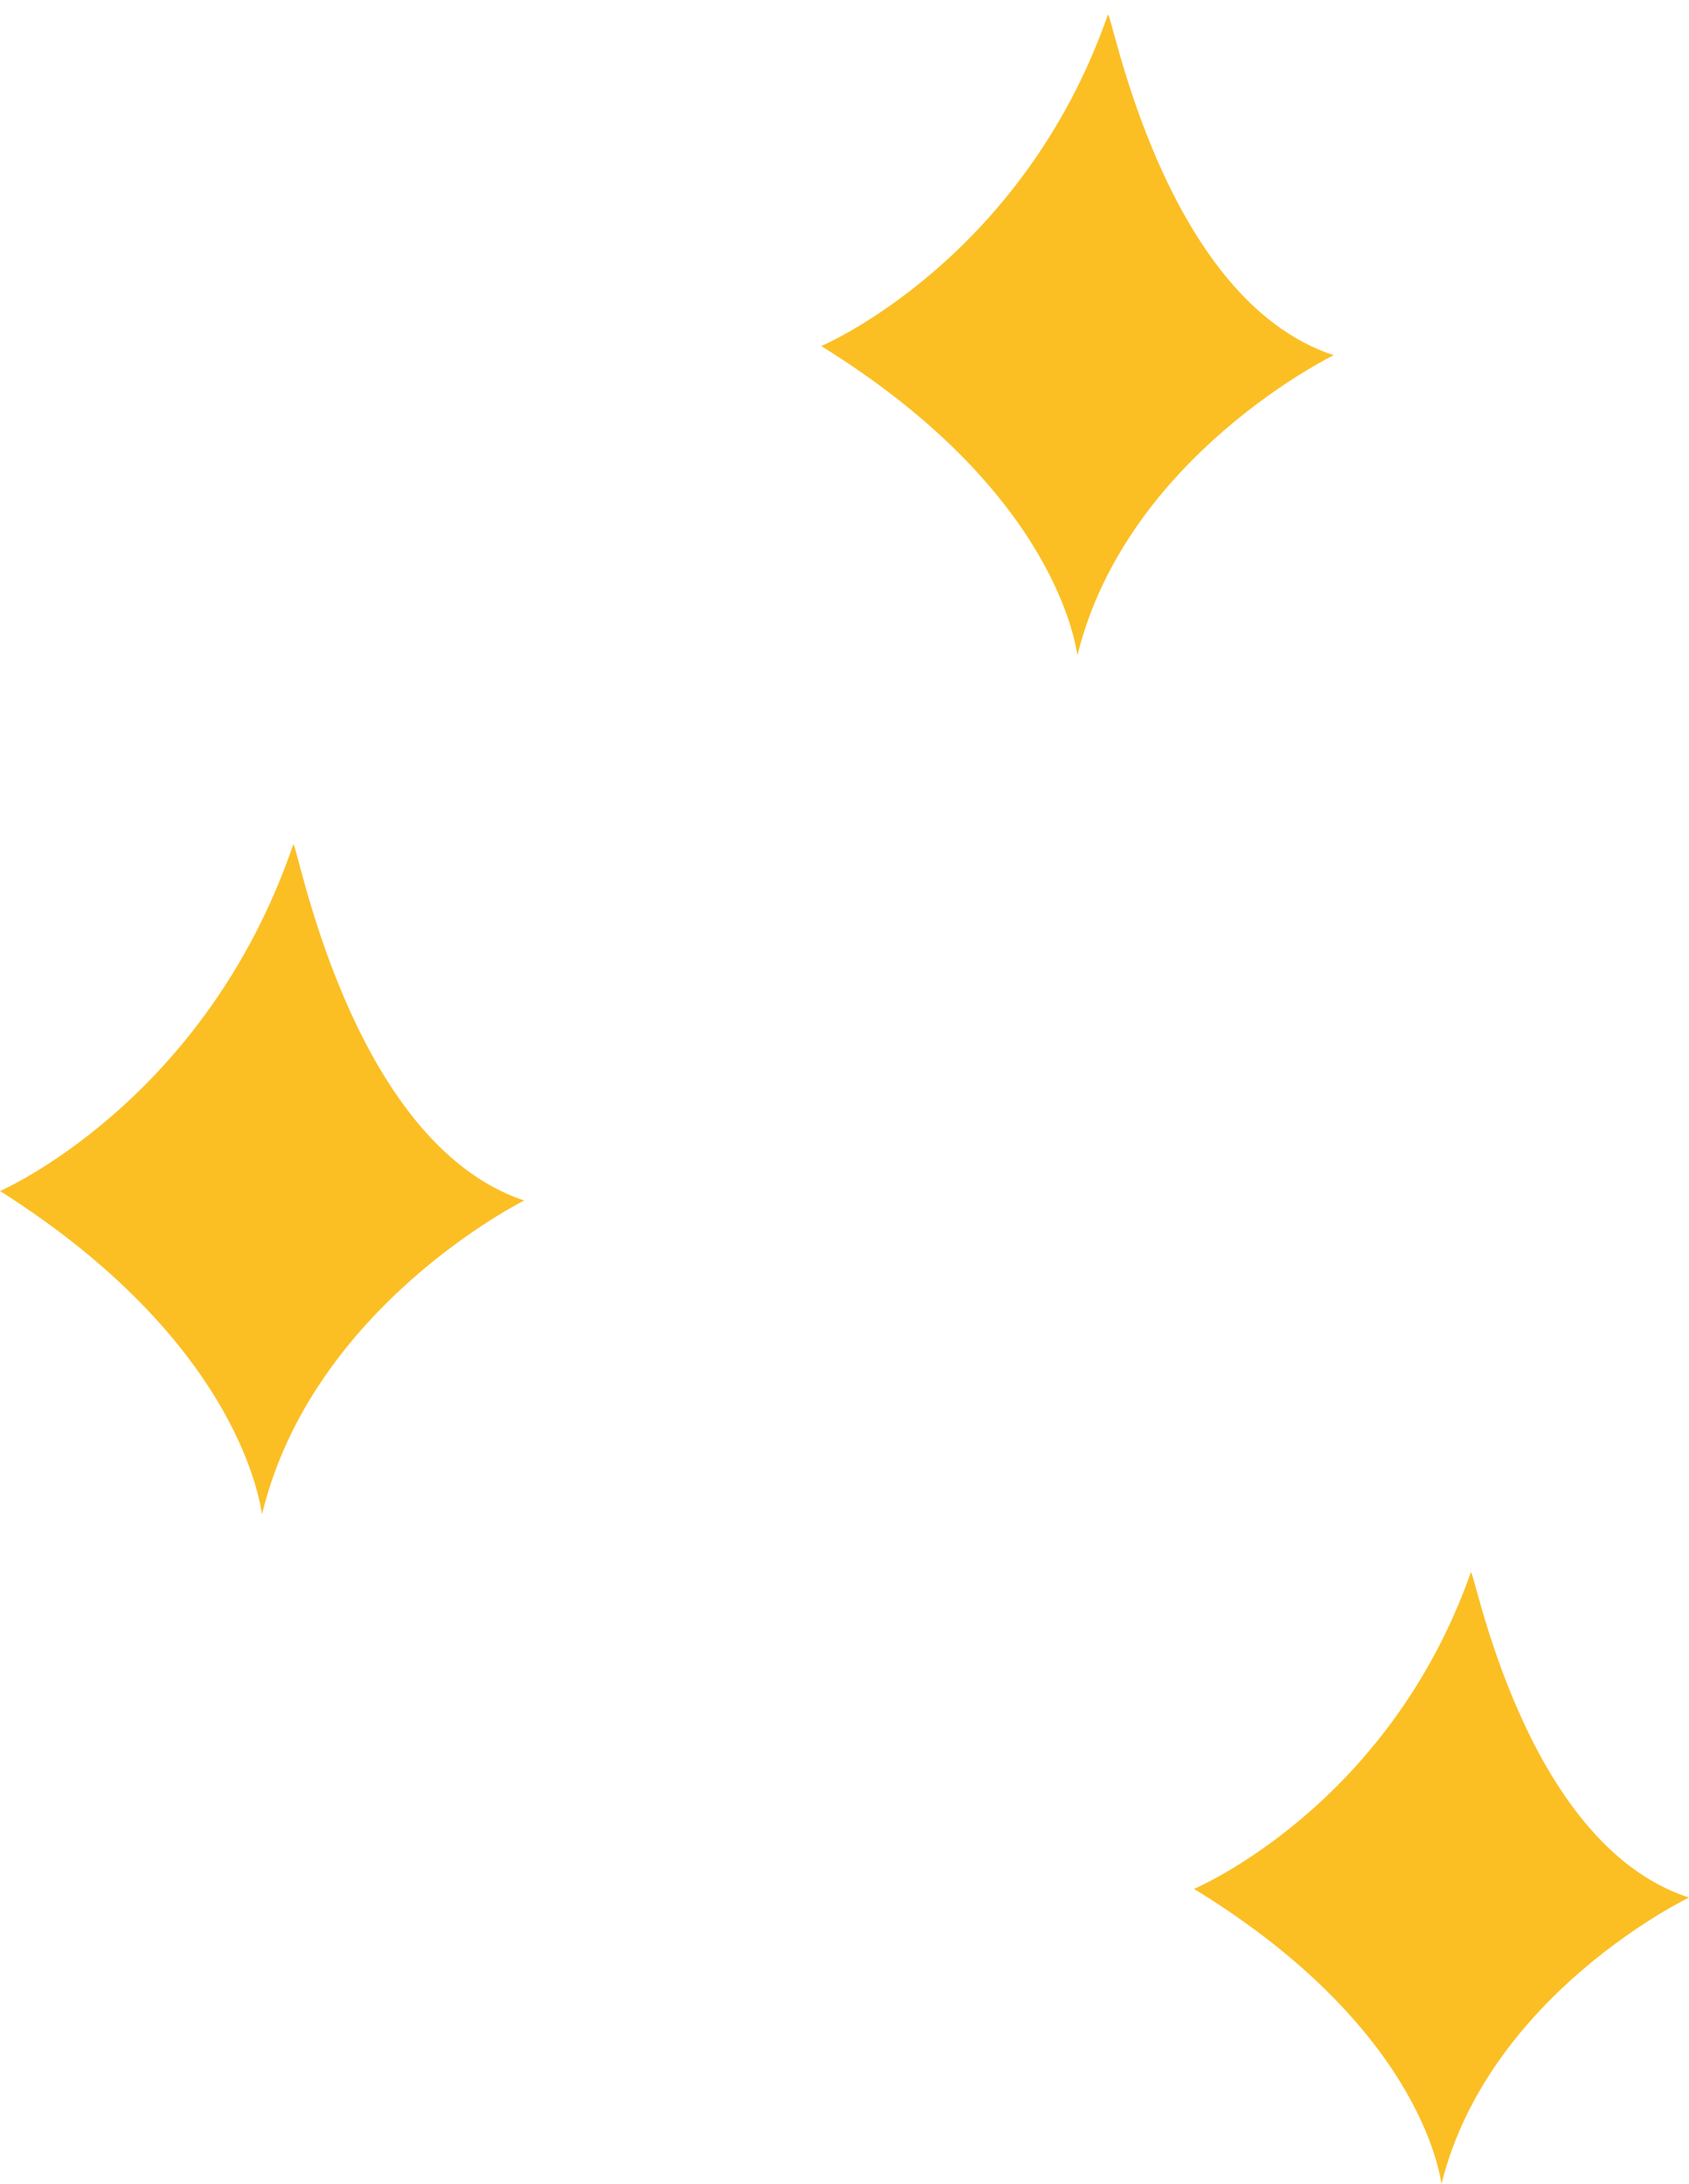
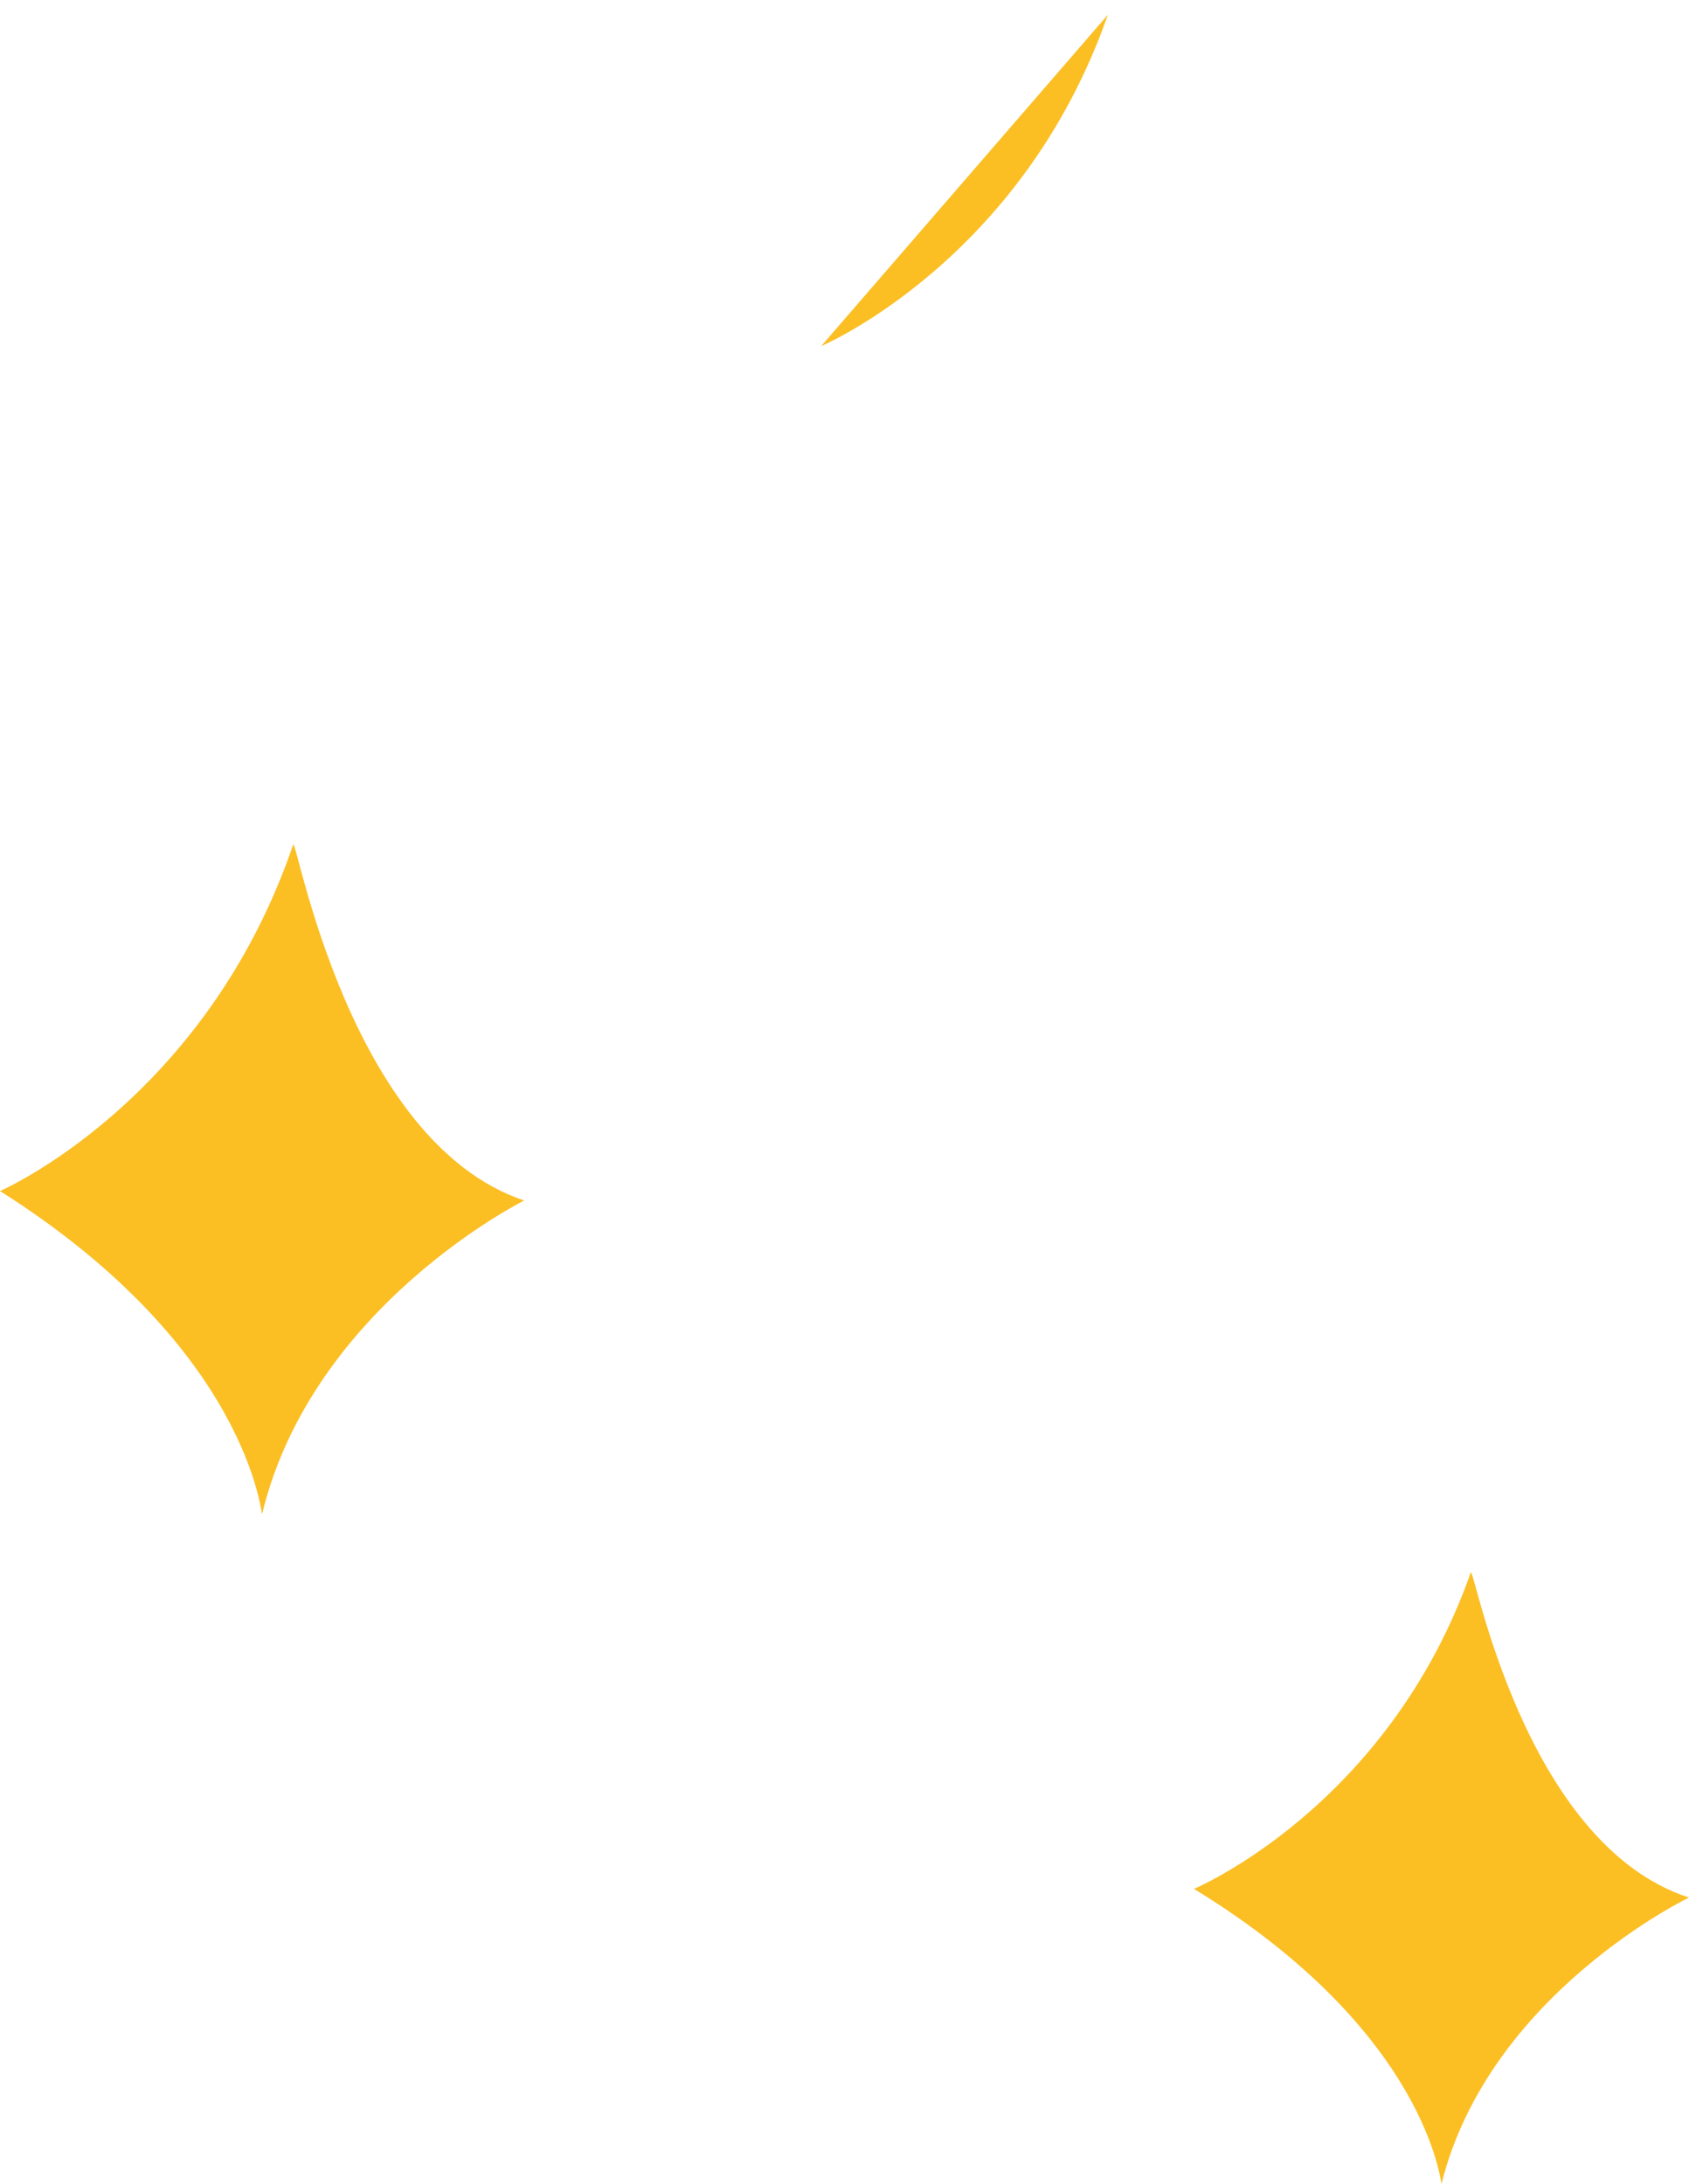
<svg xmlns="http://www.w3.org/2000/svg" width="58" height="75">
  <g fill="#fbbf24" fill-rule="evenodd">
-     <path d="M28.2 11.886S35.088 8.97 38.044.506c.103-.304 1.849 9.758 7.756 11.693 0 0-7.114 3.458-8.8 10.299-.022.095-.43-5.434-8.798-10.612M41 64.87s6.653-2.783 9.506-10.864c.102-.288 1.787 9.313 7.494 11.162 0 0-6.871 3.3-8.498 9.83-.022.088-.419-5.184-8.502-10.129M0 40.904s7.045-3.048 10.068-11.897c.106-.315 1.89 10.201 7.932 12.223 0 0-7.275 3.615-9 10.769-.025.095-.442-5.681-9-11.095" />
+     <path d="M28.2 11.886S35.088 8.97 38.044.506M41 64.87s6.653-2.783 9.506-10.864c.102-.288 1.787 9.313 7.494 11.162 0 0-6.871 3.3-8.498 9.83-.022.088-.419-5.184-8.502-10.129M0 40.904s7.045-3.048 10.068-11.897c.106-.315 1.89 10.201 7.932 12.223 0 0-7.275 3.615-9 10.769-.025.095-.442-5.681-9-11.095" />
  </g>
</svg>